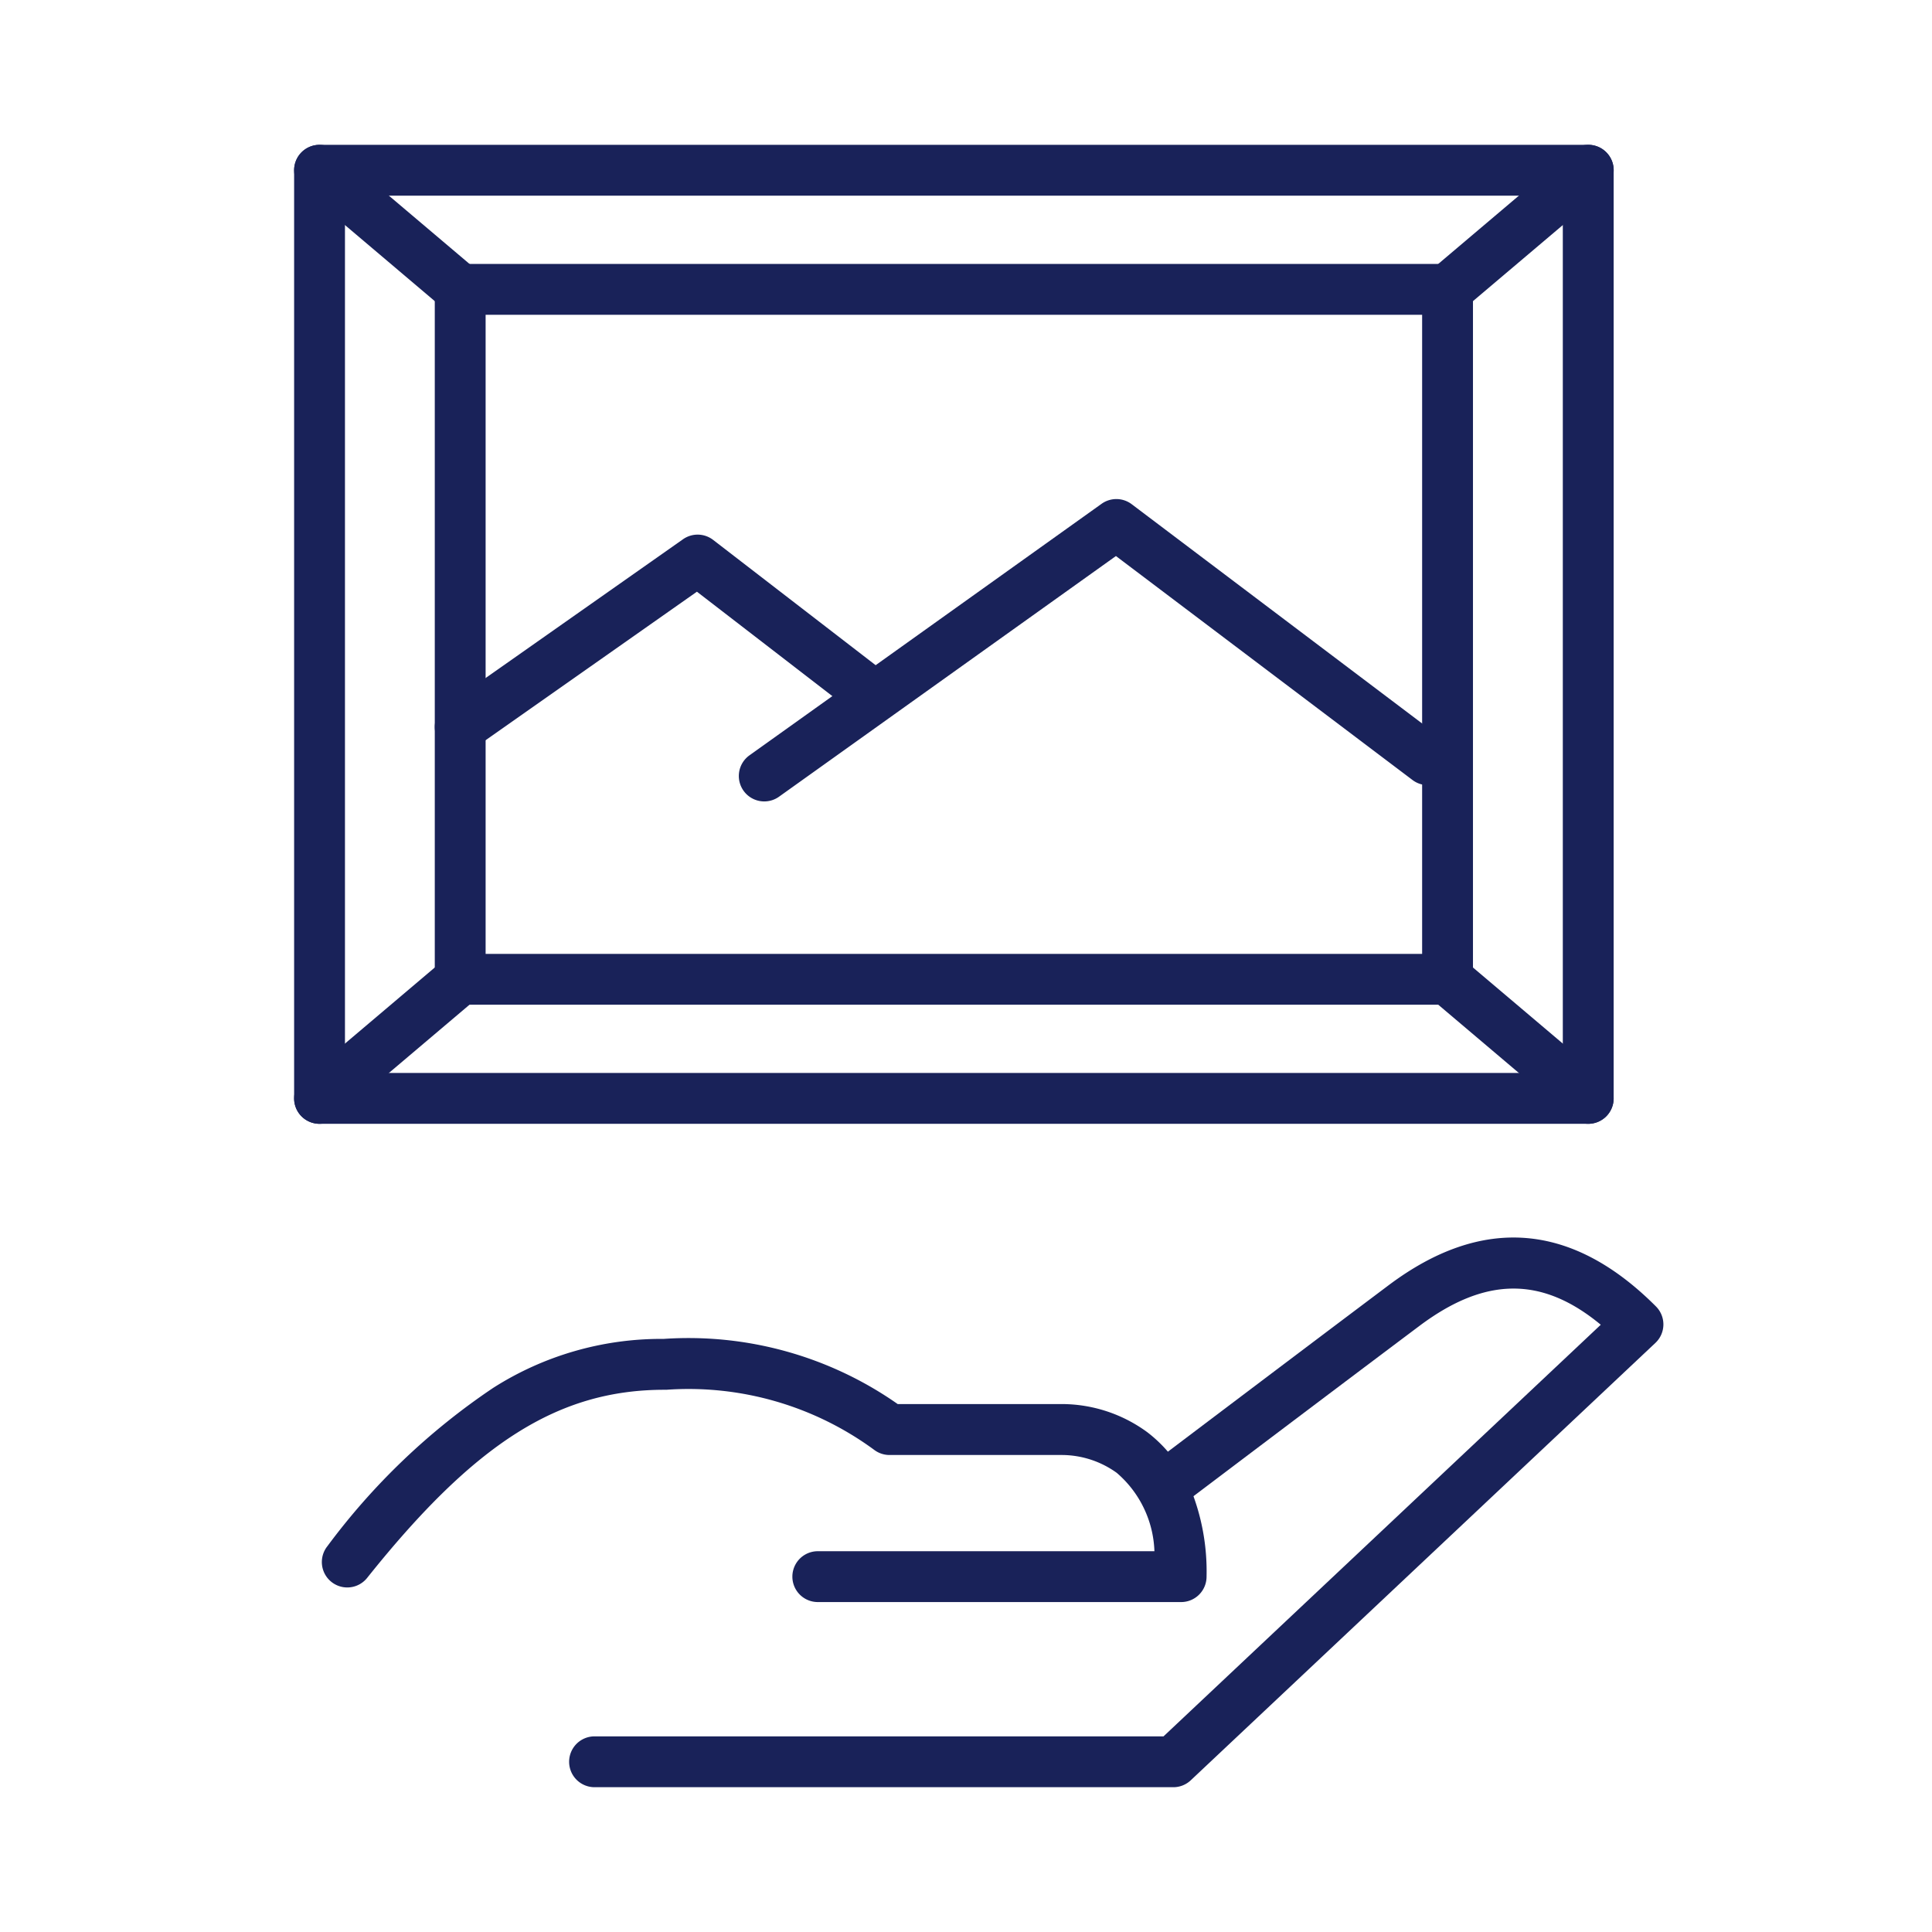
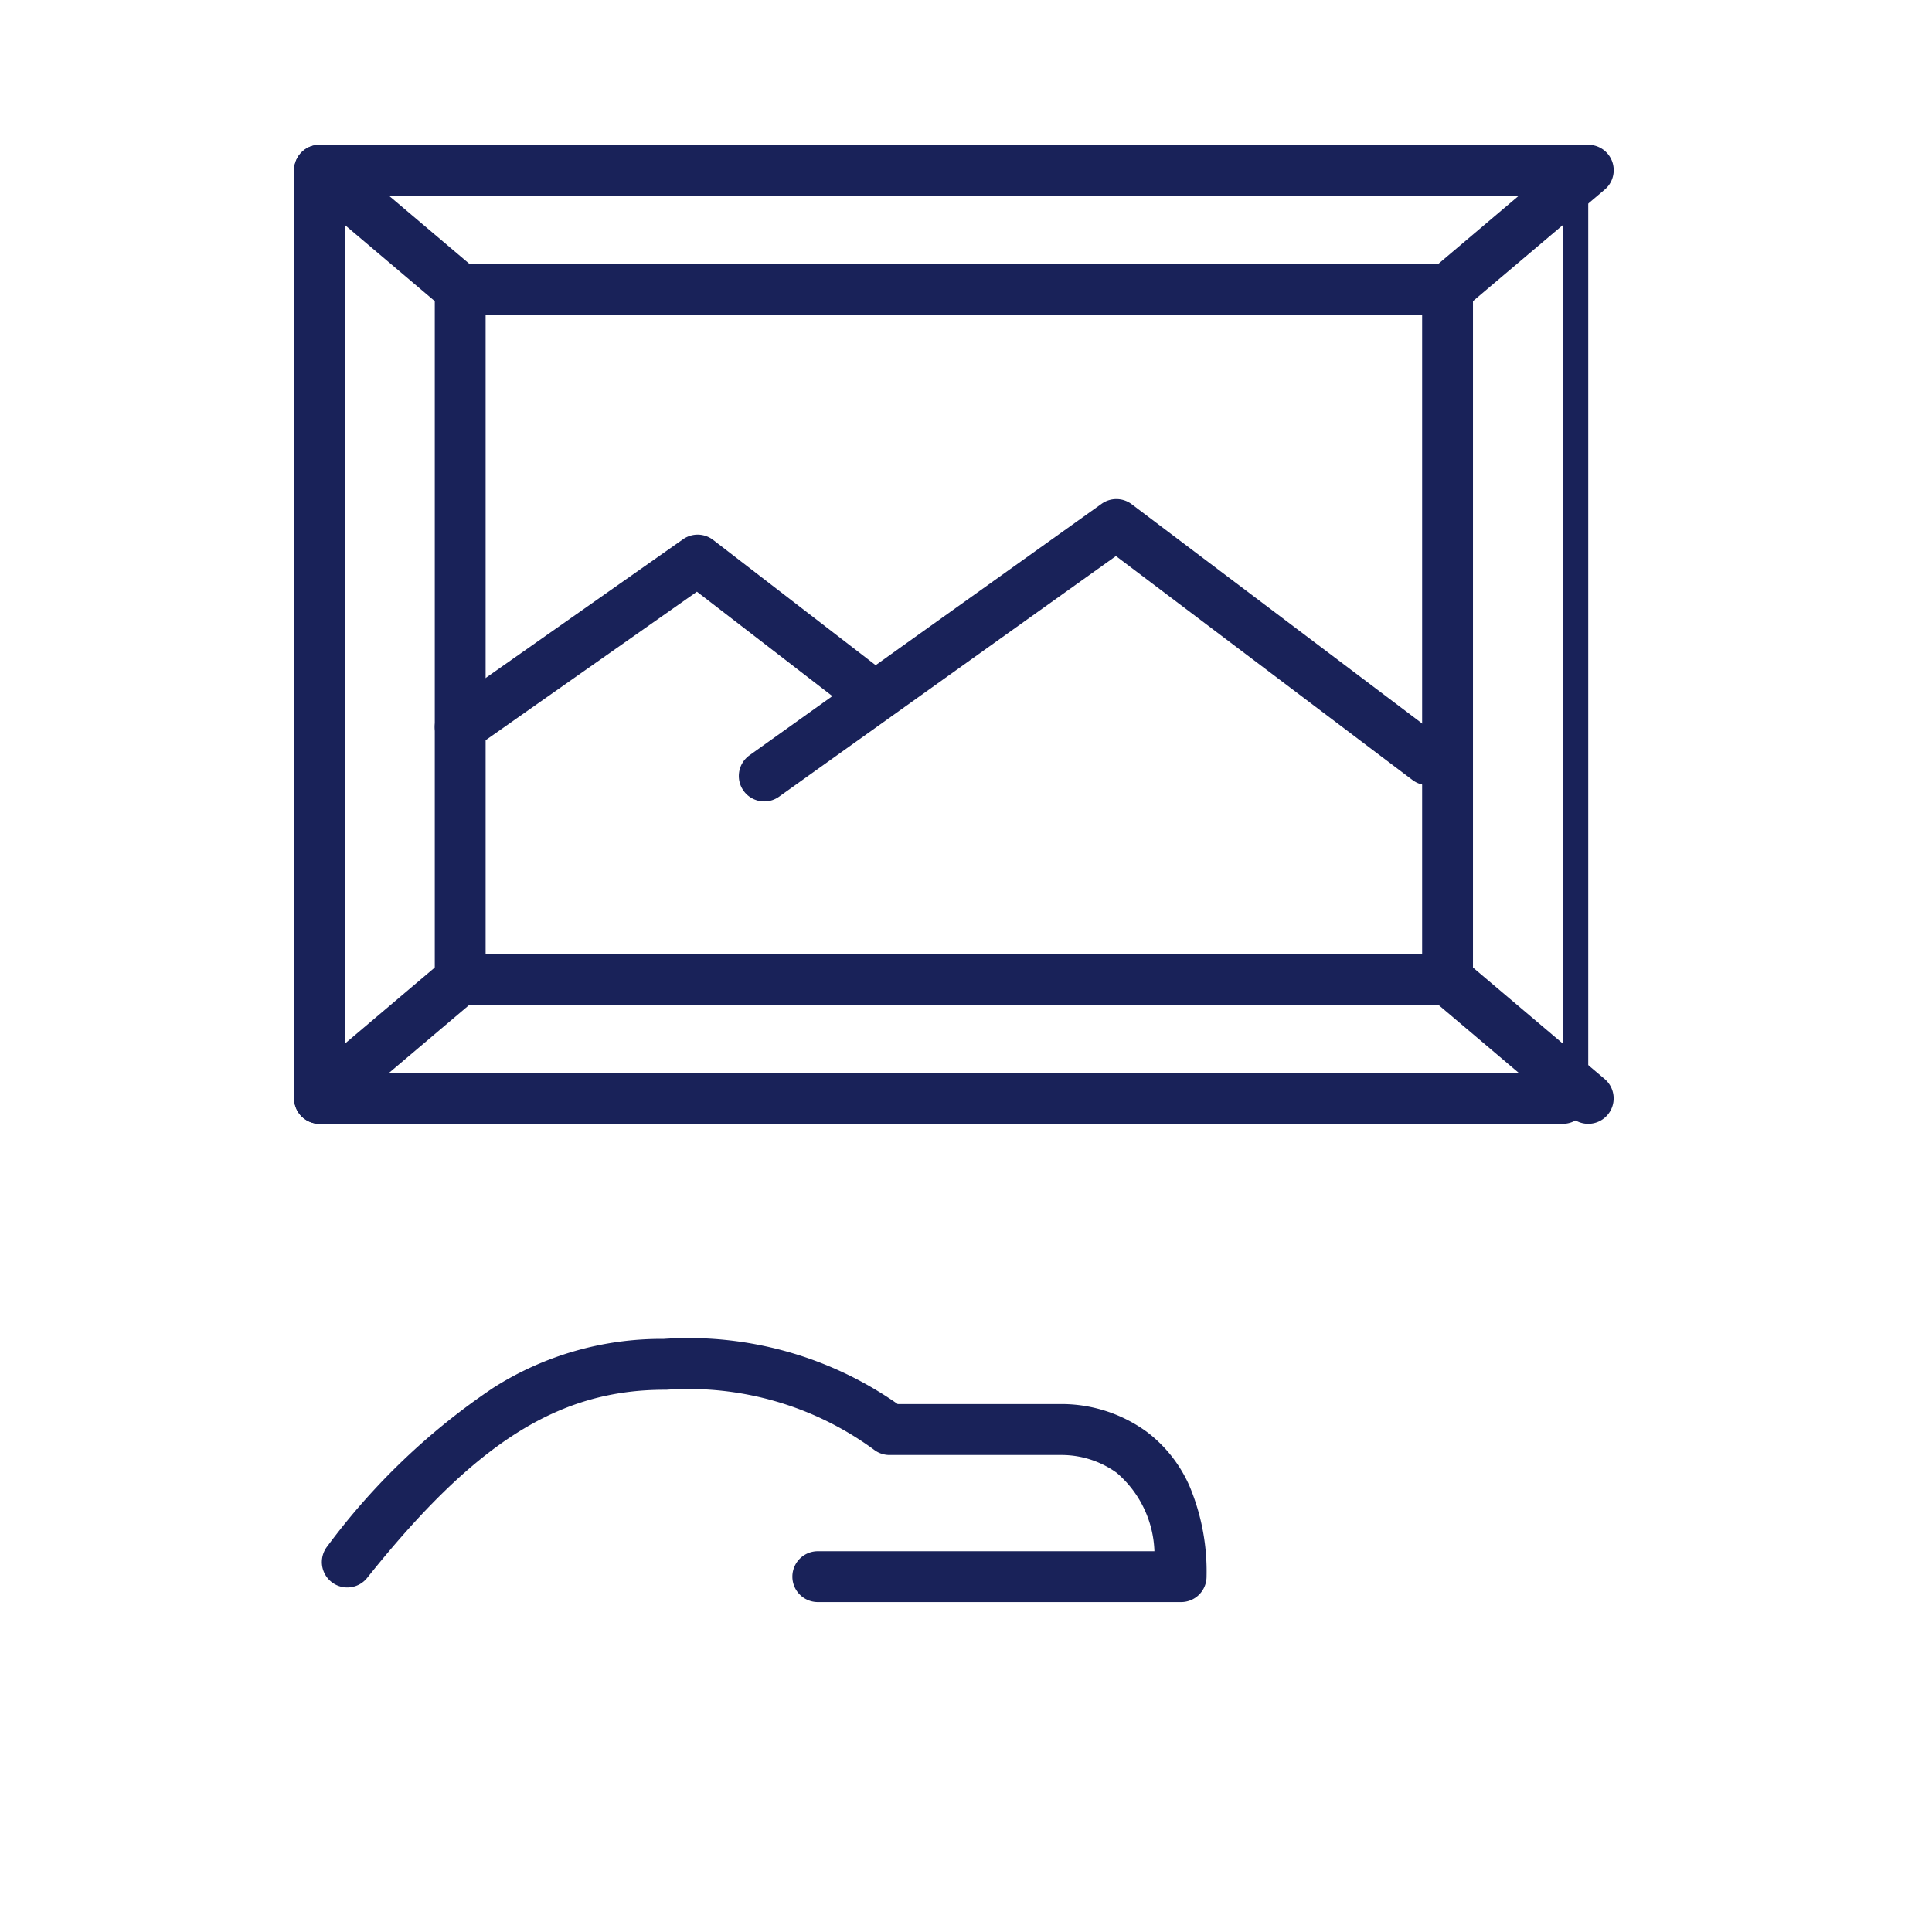
<svg xmlns="http://www.w3.org/2000/svg" width="76" height="76" viewBox="0 0 76 76">
  <defs>
    <clipPath id="a">
      <rect width="53.871" height="64.607" transform="translate(0 0)" fill="none" stroke="#192259" stroke-width="1" />
    </clipPath>
  </defs>
  <g transform="translate(-400 -3960)">
    <rect width="76" height="76" transform="translate(400 3960)" fill="none" />
    <g transform="translate(411.57 3965.697)">
      <g clip-path="url(#a)">
-         <path d="M34.6,64.607H11.818a1,1,0,1,1,0-2H34.2L51.4,46.415c-2.317-1.919-4.551-1.891-7.136.048-3.6,2.7-8.943,6.742-9,6.783a1,1,0,1,1-1.206-1.6c.054-.041,5.4-4.083,9-6.787,3.673-2.754,7.21-2.473,10.513.836a1,1,0,0,1-.022,1.435l-18.272,17.2A1,1,0,0,1,34.6,64.607Z" fill="#192259" />
        <path d="M34.893,57.324H20.6a1,1,0,0,1,0-2H33.842a4.245,4.245,0,0,0-1.485-3.085,3.711,3.711,0,0,0-2.148-.7H23.421a1,1,0,0,1-.593-.195,12.335,12.335,0,0,0-8.184-2.371l-.071,0c-4.169,0-7.449,2.075-11.7,7.4a1,1,0,0,1-1.564-1.247A26.5,26.5,0,0,1,7.829,48.9a12.3,12.3,0,0,1,6.708-1.928,14.337,14.337,0,0,1,9.206,2.563h6.466a5.7,5.7,0,0,1,3.356,1.11,5.39,5.39,0,0,1,1.663,2.13,8.685,8.685,0,0,1,.665,3.549A1,1,0,0,1,34.893,57.324Z" fill="#192259" />
-         <path d="M0-1H49.907a1,1,0,0,1,1,1V36.511a1,1,0,0,1-1,1H0a1,1,0,0,1-1-1V0A1,1,0,0,1,0-1ZM48.907,1H1V35.511H48.907Z" transform="translate(1 1)" fill="#192259" />
+         <path d="M0-1H49.907V36.511a1,1,0,0,1-1,1H0a1,1,0,0,1-1-1V0A1,1,0,0,1,0-1ZM48.907,1H1V35.511H48.907Z" transform="translate(1 1)" fill="#192259" />
        <path d="M0-1H38.84a1,1,0,0,1,1,1V27.141a1,1,0,0,1-1,1H0a1,1,0,0,1-1-1V0A1,1,0,0,1,0-1ZM37.84,1H1V26.141H37.84Z" transform="translate(6.533 5.685)" fill="#192259" />
        <path d="M0,5.685a1,1,0,0,1-.764-.354A1,1,0,0,1-.646,3.922L4.887-.763A1,1,0,0,1,6.3-.646,1,1,0,0,1,6.179.763L.646,5.448A1,1,0,0,1,0,5.685Z" transform="translate(45.374 1)" fill="#192259" />
        <path d="M5.533,5.685a1,1,0,0,1-.646-.237L-.646.763A1,1,0,0,1-.763-.646,1,1,0,0,1,.646-.763L6.179,3.922a1,1,0,0,1-.647,1.763Z" transform="translate(45.374 32.826)" fill="#192259" />
        <path d="M0,5.685a1,1,0,0,1-.764-.354A1,1,0,0,1-.646,3.922L4.887-.763A1,1,0,0,1,6.3-.646,1,1,0,0,1,6.179.763L.646,5.448A1,1,0,0,1,0,5.685Z" transform="translate(1 32.826)" fill="#192259" />
        <path d="M5.533,5.685a1,1,0,0,1-.646-.237L-.646.763A1,1,0,0,1-.763-.646,1,1,0,0,1,.646-.763L6.179,3.922a1,1,0,0,1-.647,1.763Z" transform="translate(1 1)" fill="#192259" />
        <path d="M18.495,25.829a1,1,0,0,1-.582-1.814l13.851-9.894a1,1,0,0,1,1.184.016L45.2,23.387a1,1,0,0,1-1.205,1.6L32.328,16.176,19.075,25.643A1,1,0,0,1,18.495,25.829Z" fill="#192259" />
        <path d="M6.534,23.9a1,1,0,0,1-.576-1.818l9.34-6.566a1,1,0,0,1,1.186.026l6.448,4.971A1,1,0,0,1,21.71,22.1l-5.865-4.521L7.108,23.72A1,1,0,0,1,6.534,23.9Z" fill="#192259" />
      </g>
    </g>
  </g>
</svg>